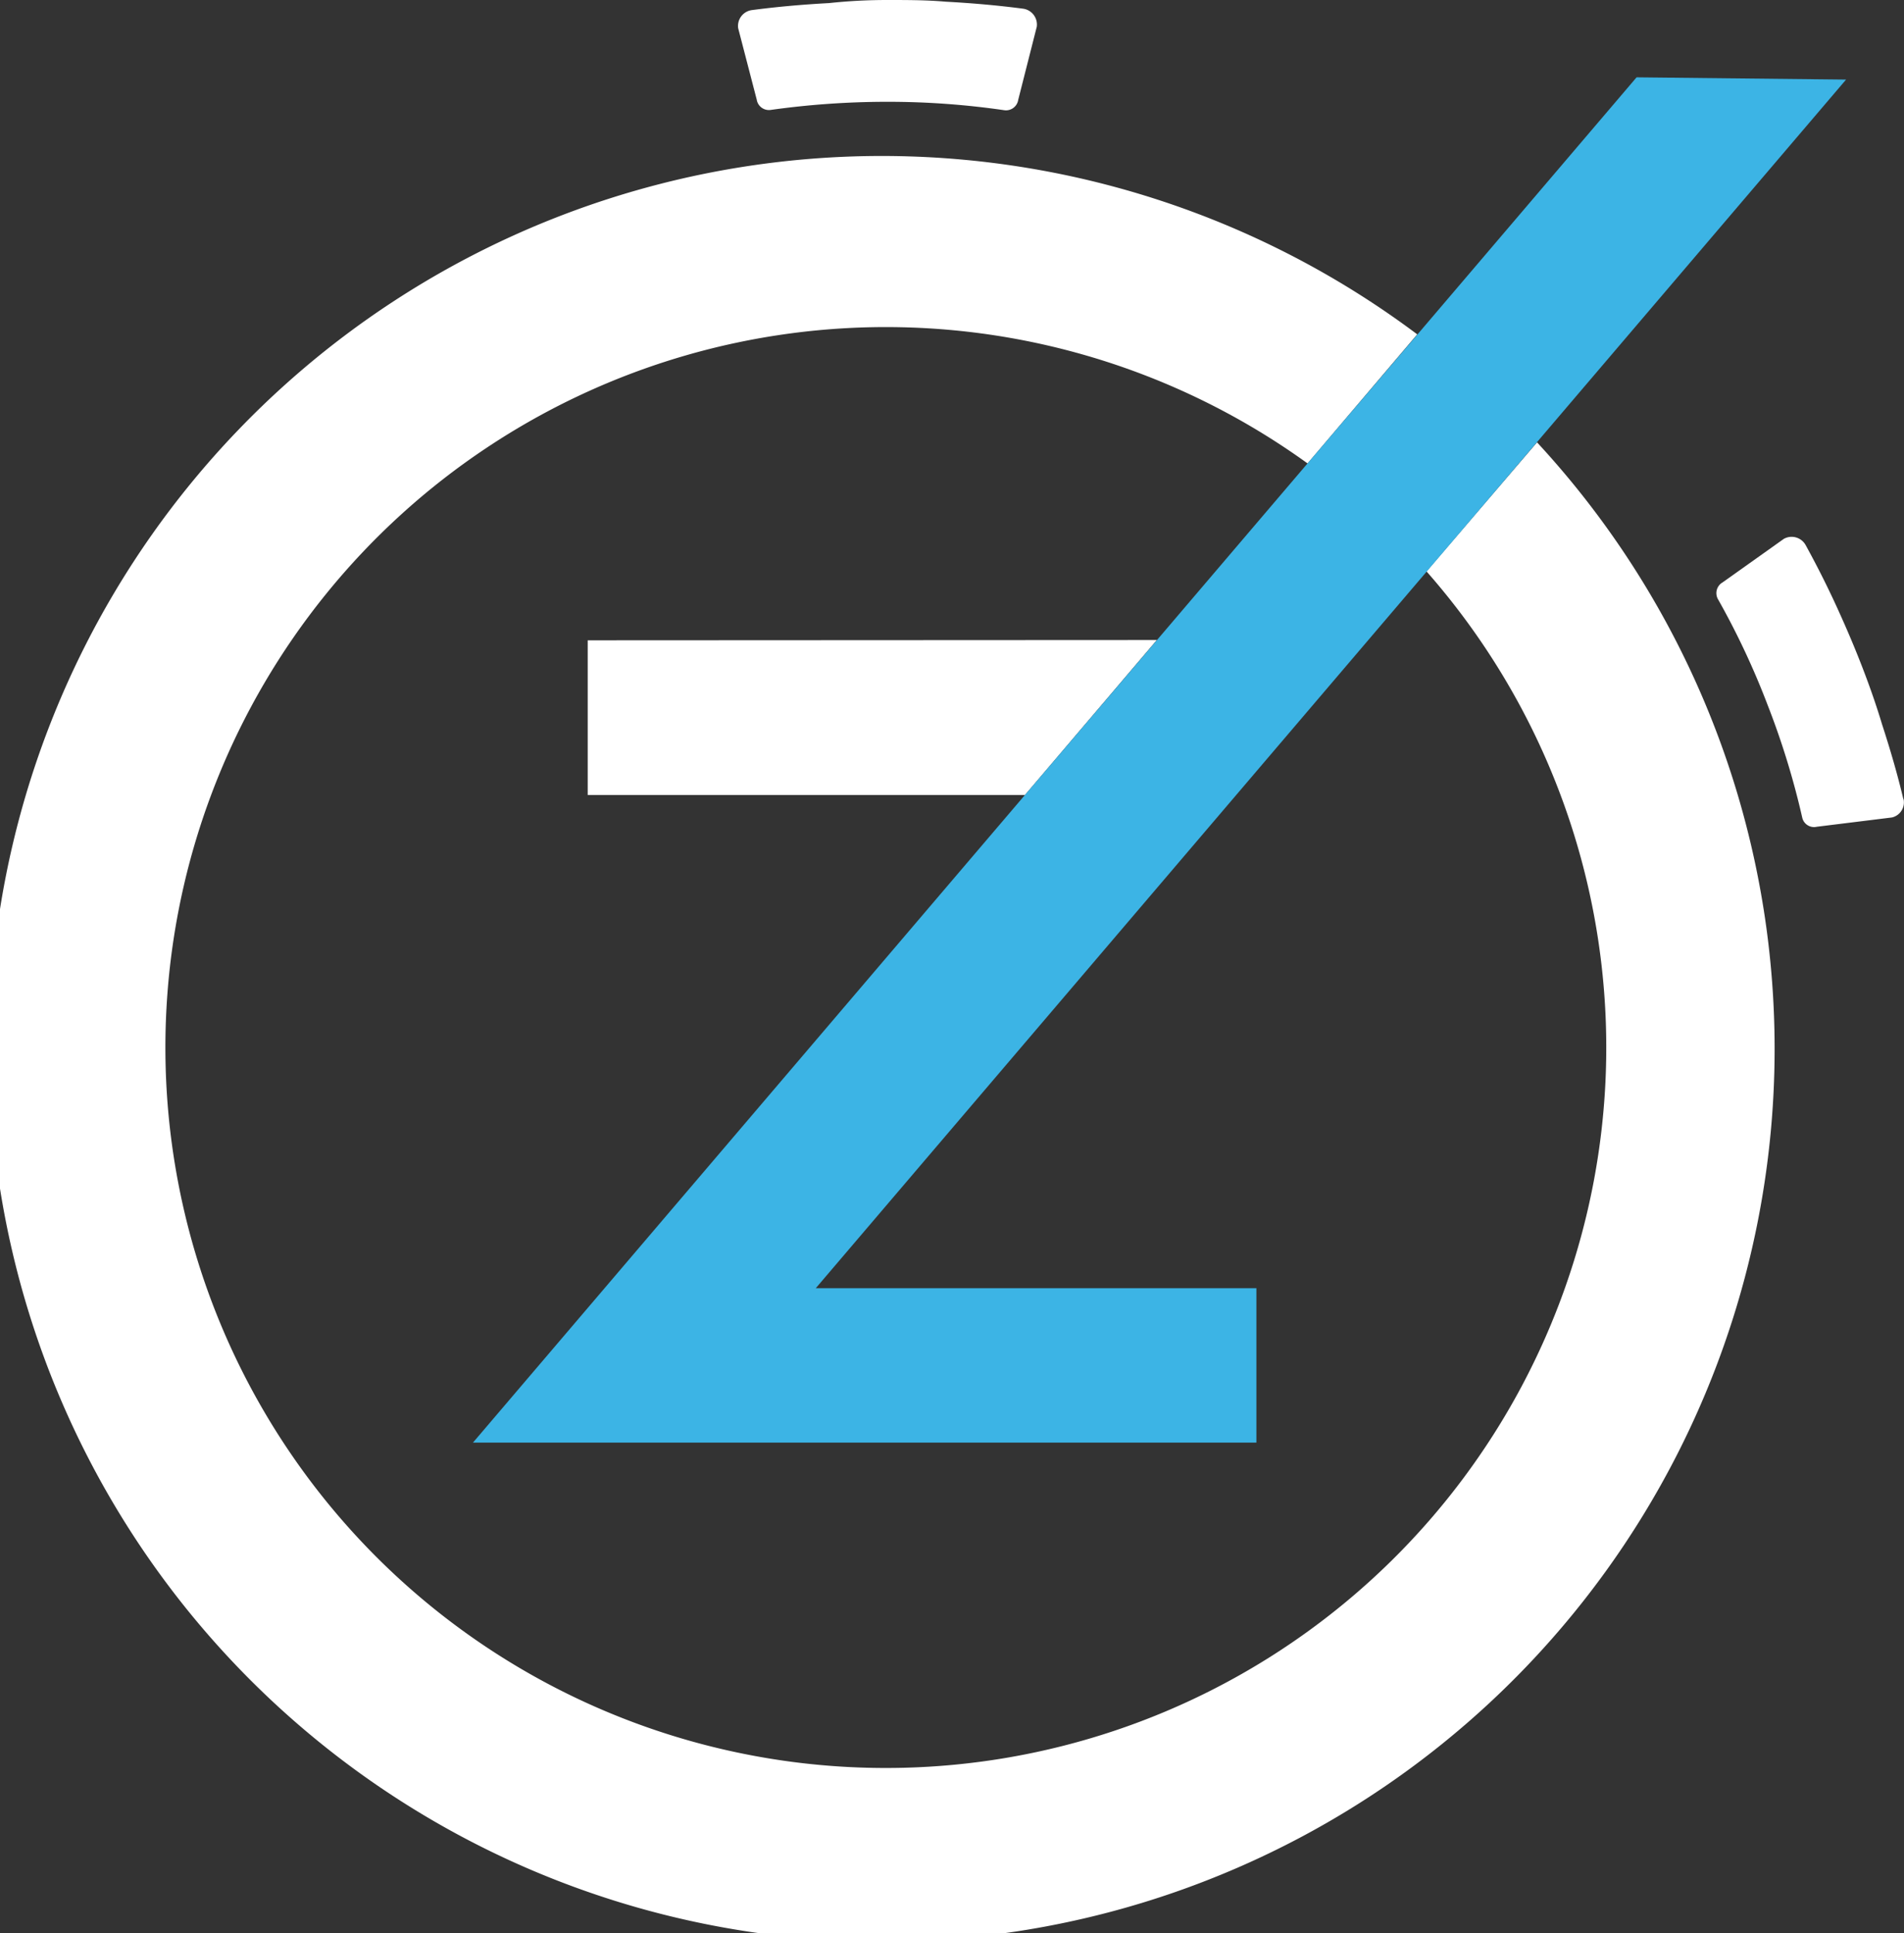
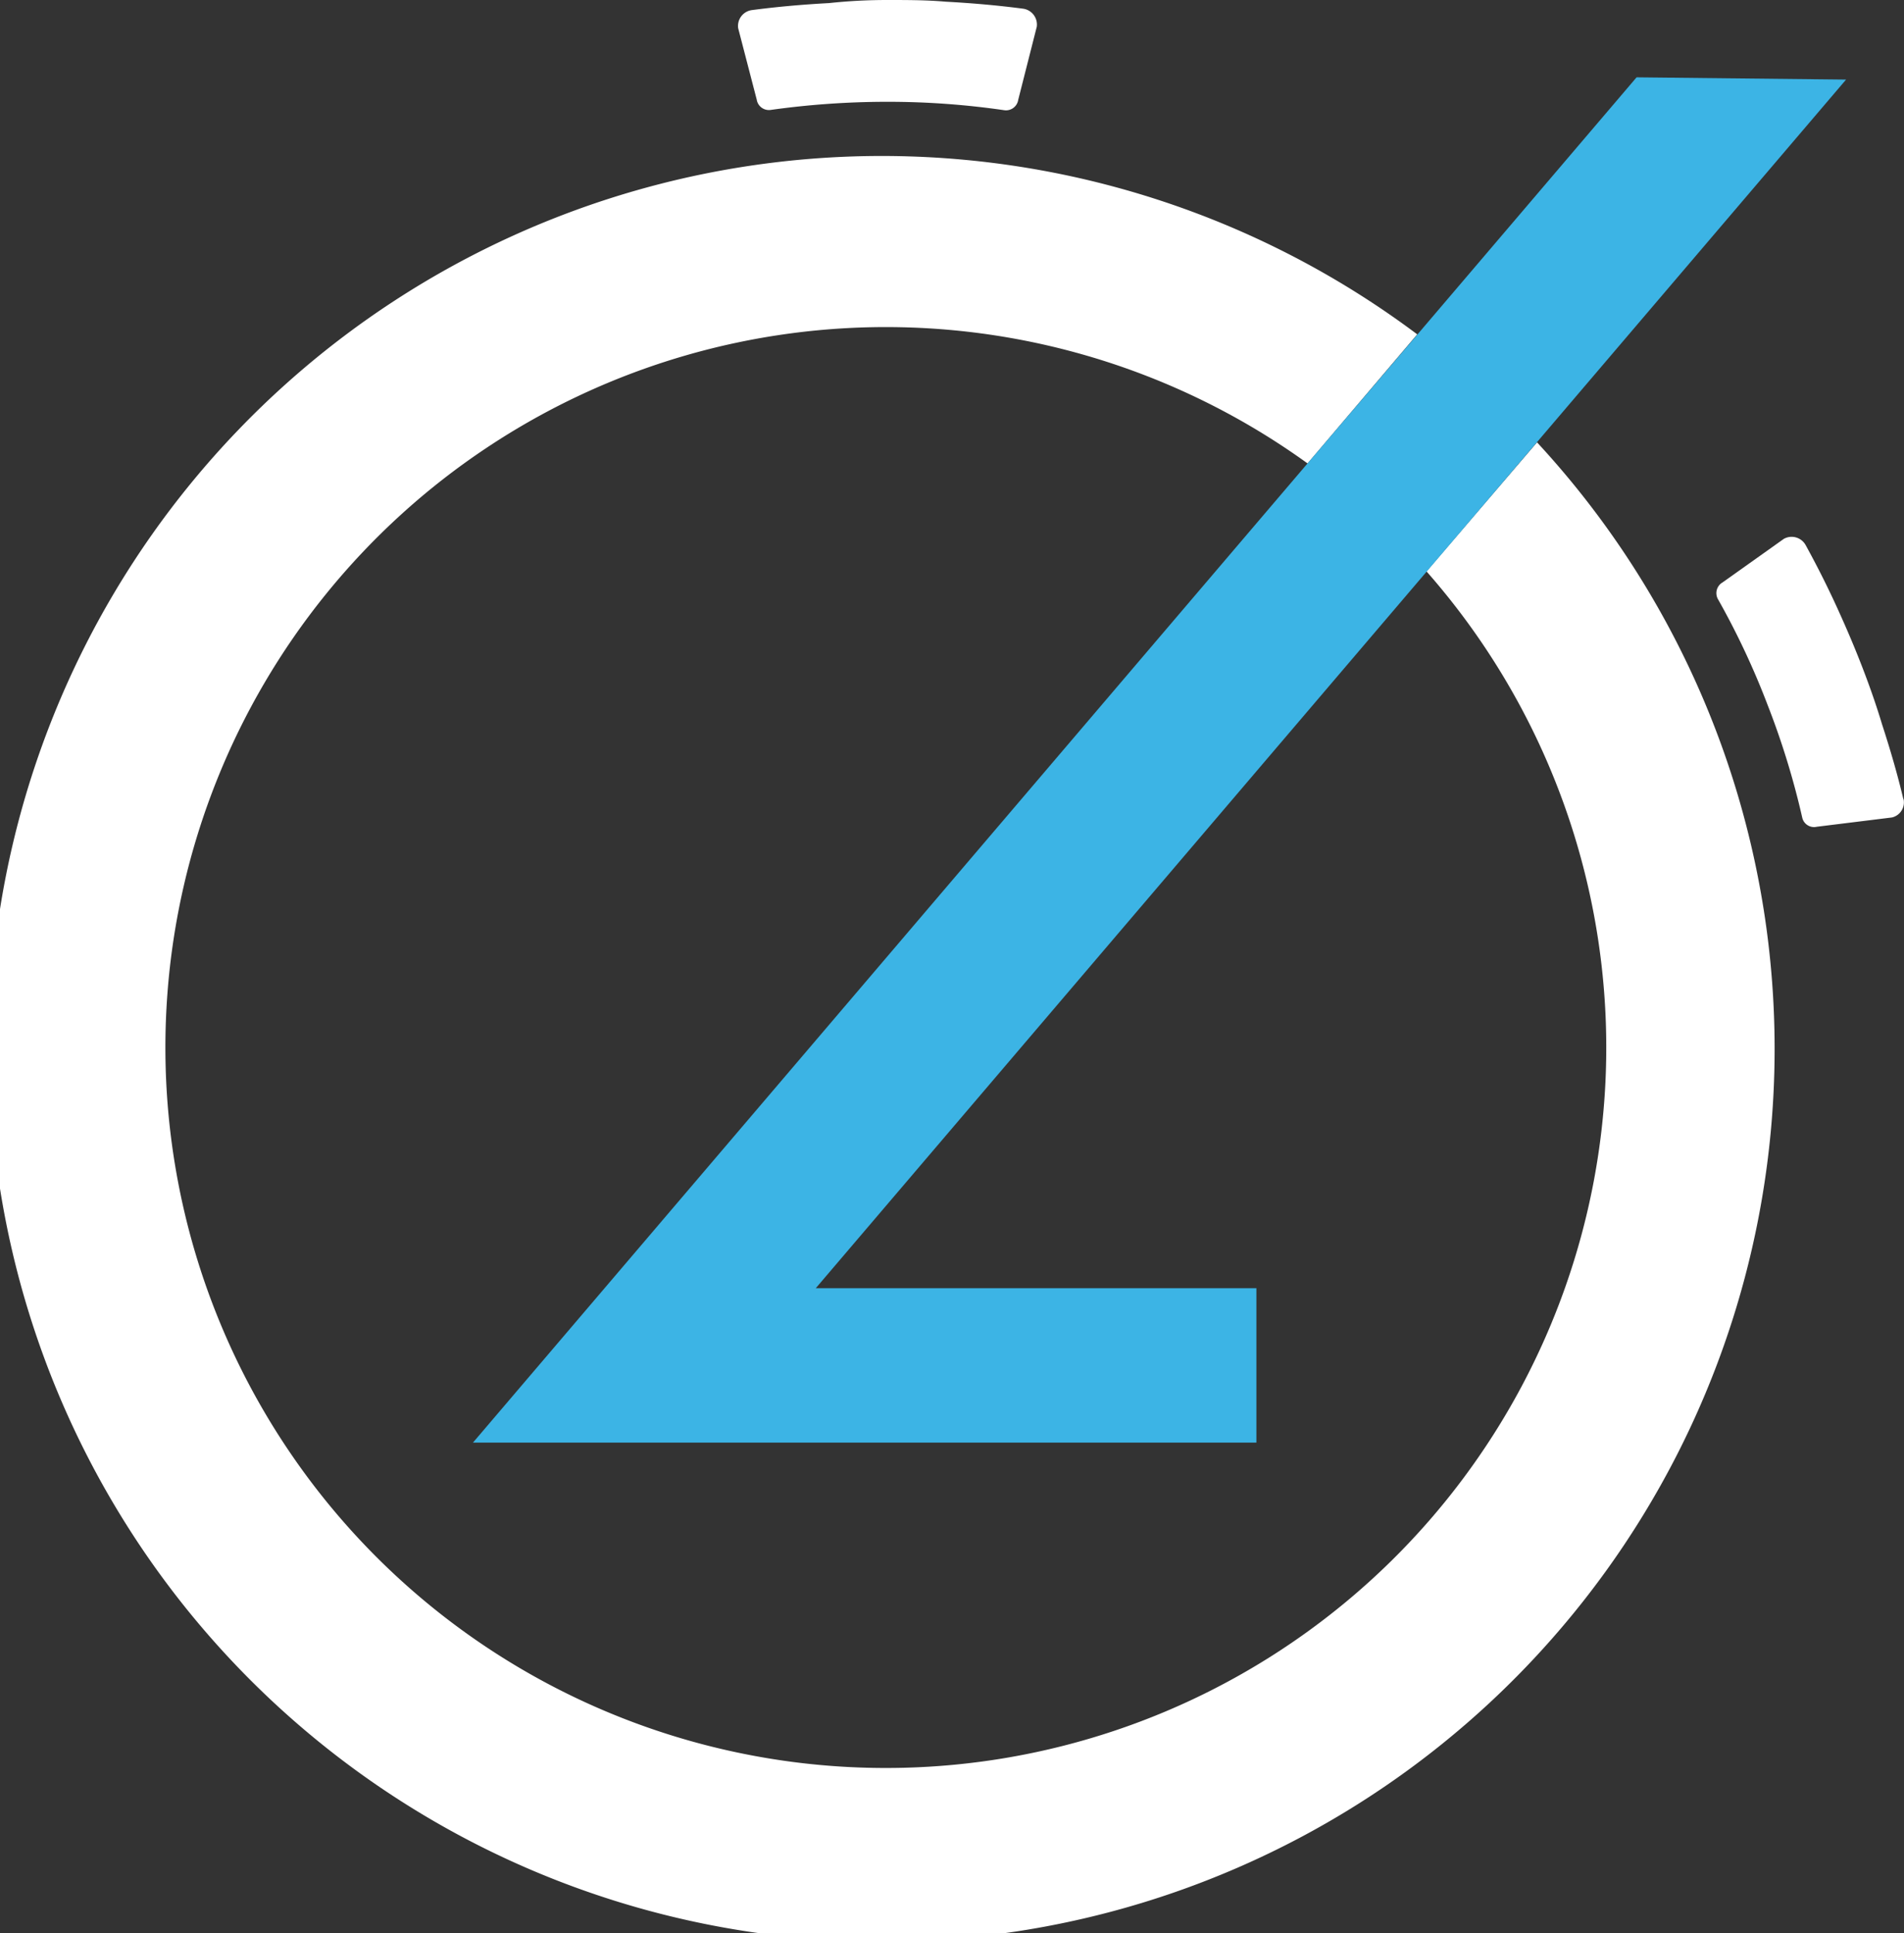
<svg xmlns="http://www.w3.org/2000/svg" viewBox="0 0 67.71 68.75">
  <rect x="0" y="0" width="67.71" height="68.75" fill="#333333" stroke="none" />
  <title>Asset 1</title>
-   <polygon points="41.14 22.76 36.45 28.27 20.9 28.27 20.9 22.77 41.14 22.76" fill="#fff" />
  <path d="M54.66,15.73l-3.93,4.59a25.62,25.62,0,1,1-4.23-3.84l3.9-4.59a31.75,31.75,0,1,0,4.26,3.84" fill="#fff" />
  <polygon points="65.65 2.83 29.01 45.81 44.68 45.81 44.68 51.3 16.82 51.3 58.2 2.75 65.65 2.83" fill="#3cb4e5" />
  <path d="M36.39.31a.57.57,0,0,1,.48.64l-.66,2.6a.44.44,0,0,1-.49.37,28.73,28.73,0,0,0-4.17-.3,29.92,29.92,0,0,0-4.15.29.44.44,0,0,1-.49-.37L26.25,1a.57.57,0,0,1,.48-.64c.91-.12,1.82-.2,2.75-.25Q30.5,0,31.55,0c.7,0,1.39,0,2.08.06.93.05,1.85.13,2.76.25" fill="#fff" />
  <path d="M67.69,28.4a.55.55,0,0,1-.41.67l-2.67.33a.43.43,0,0,1-.52-.33,28.17,28.17,0,0,0-1.23-4,27.68,27.68,0,0,0-1.77-3.77.44.44,0,0,1,.17-.59l2.18-1.55a.57.57,0,0,1,.77.22c.44.8.85,1.62,1.23,2.47.28.62.55,1.26.8,1.91s.48,1.3.69,2c.29.89.55,1.78.76,2.67" fill="#fff" />
</svg>